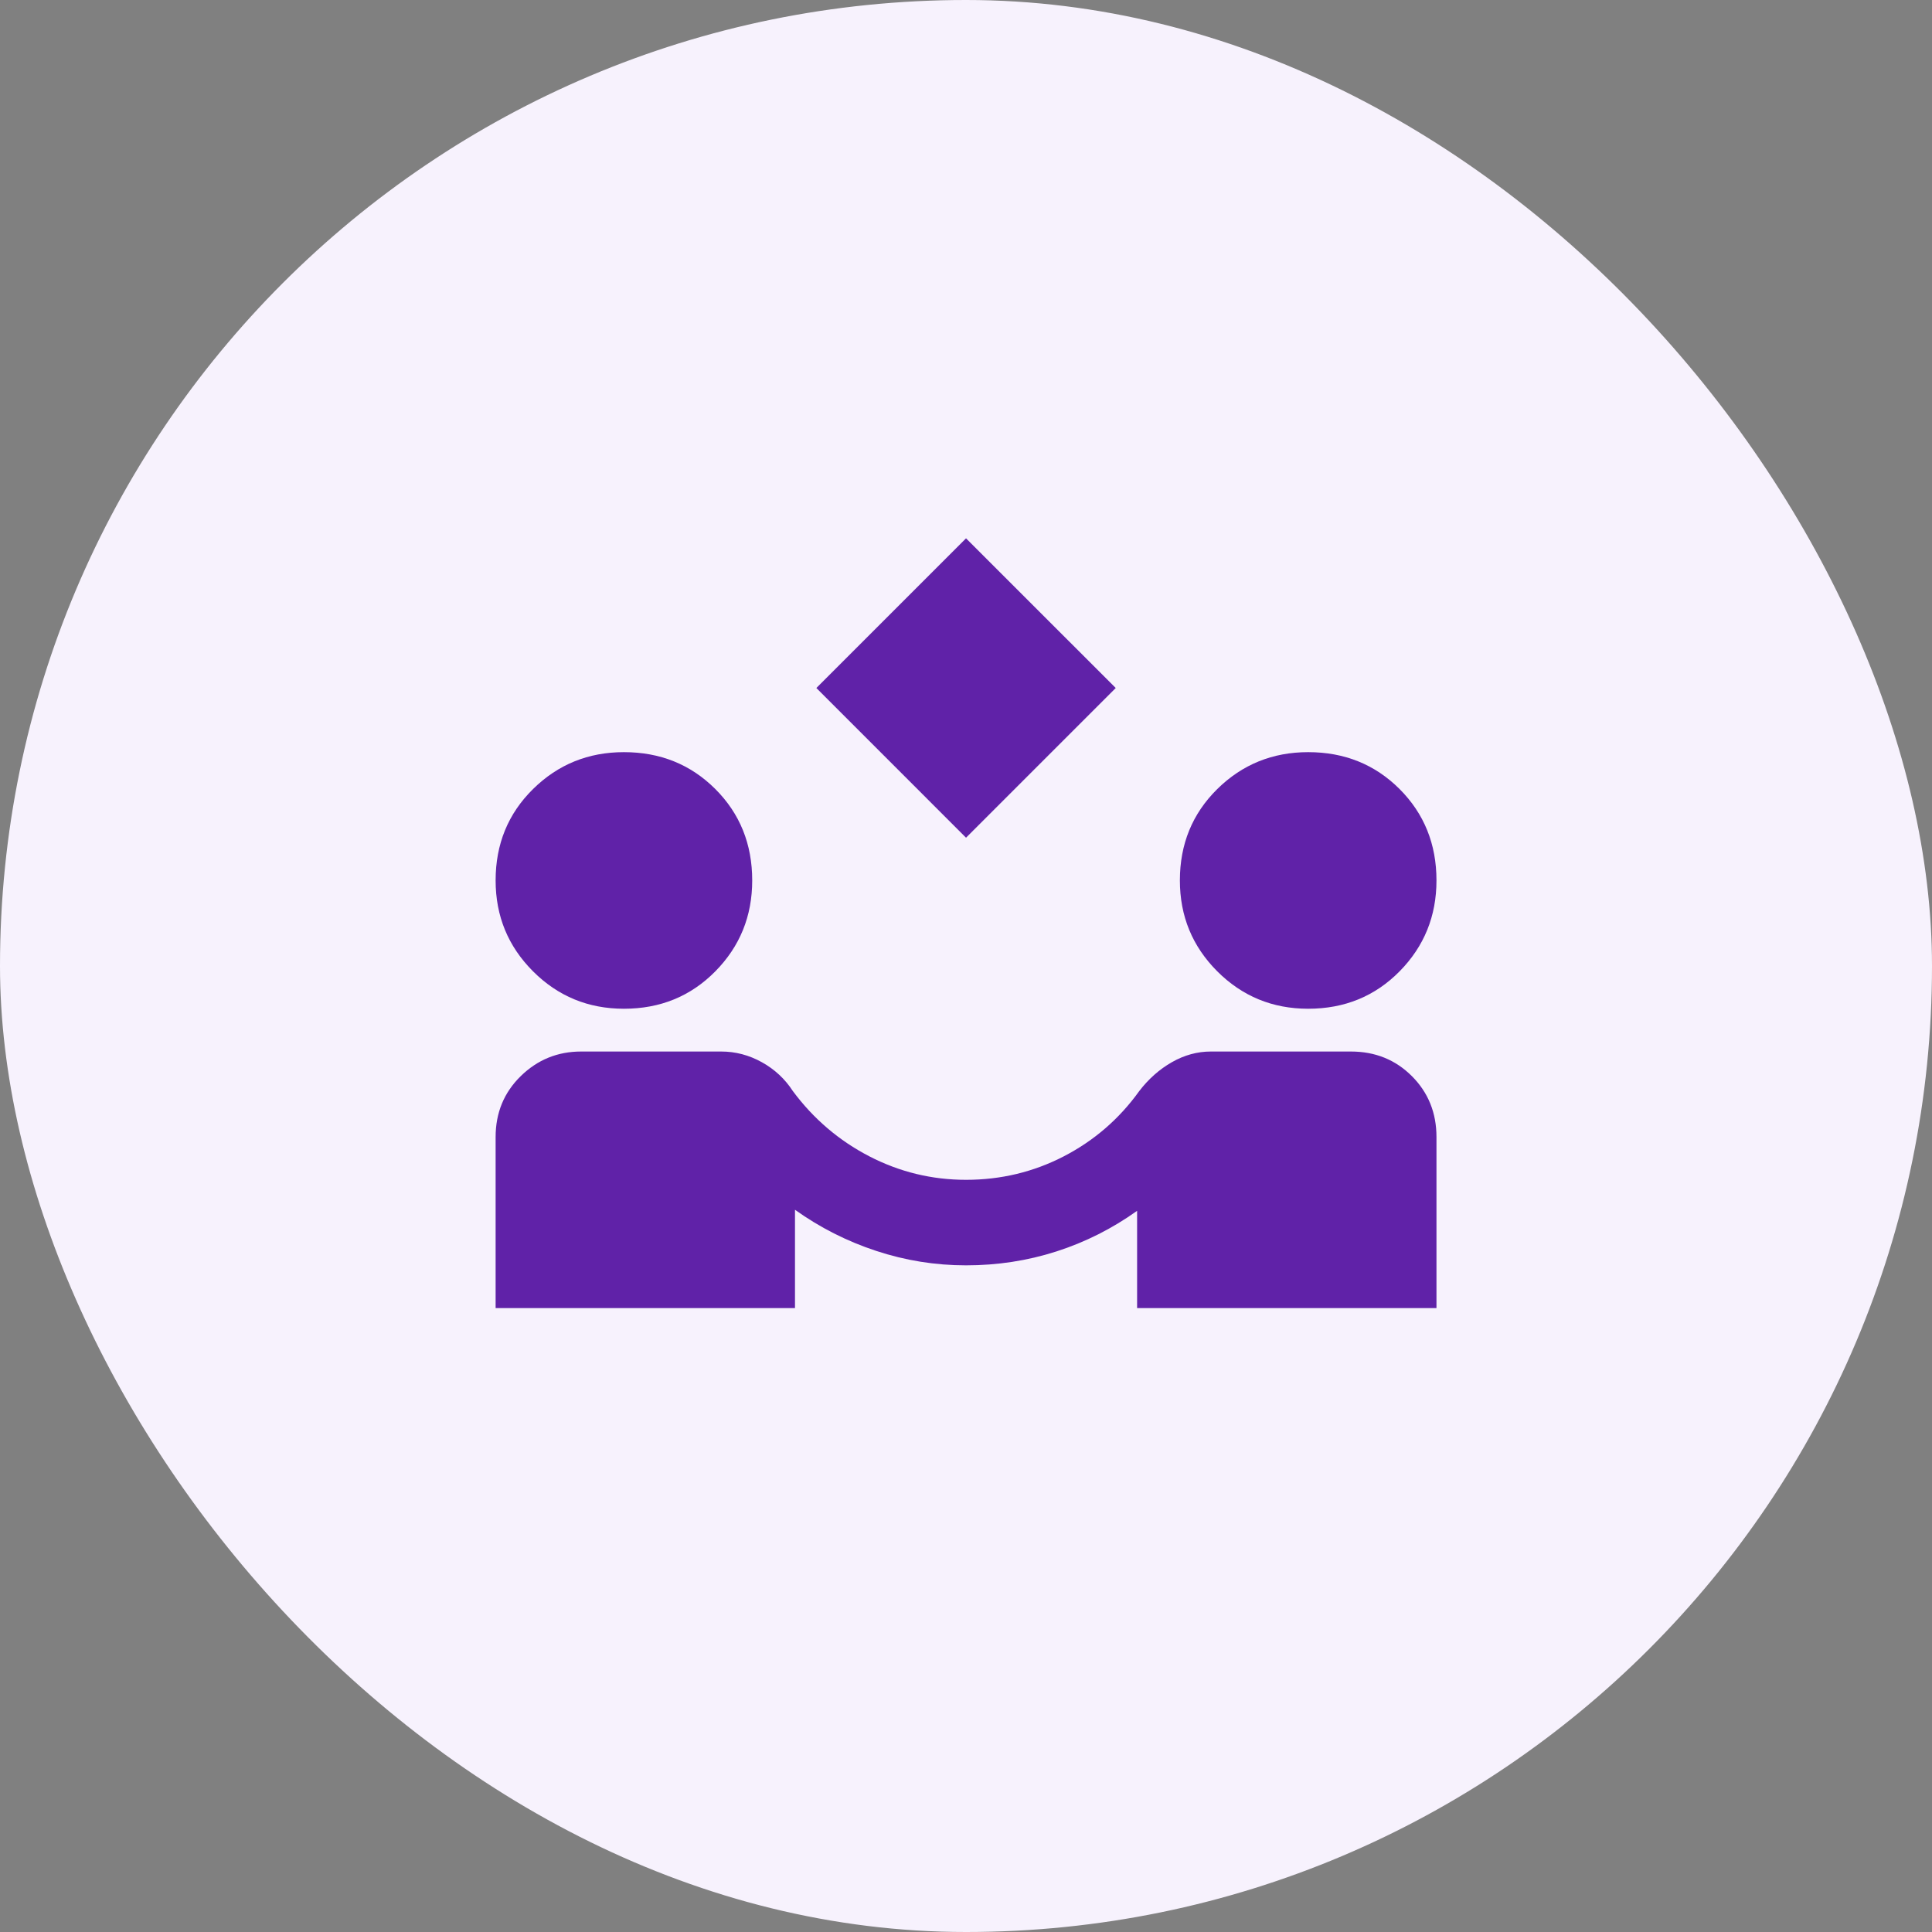
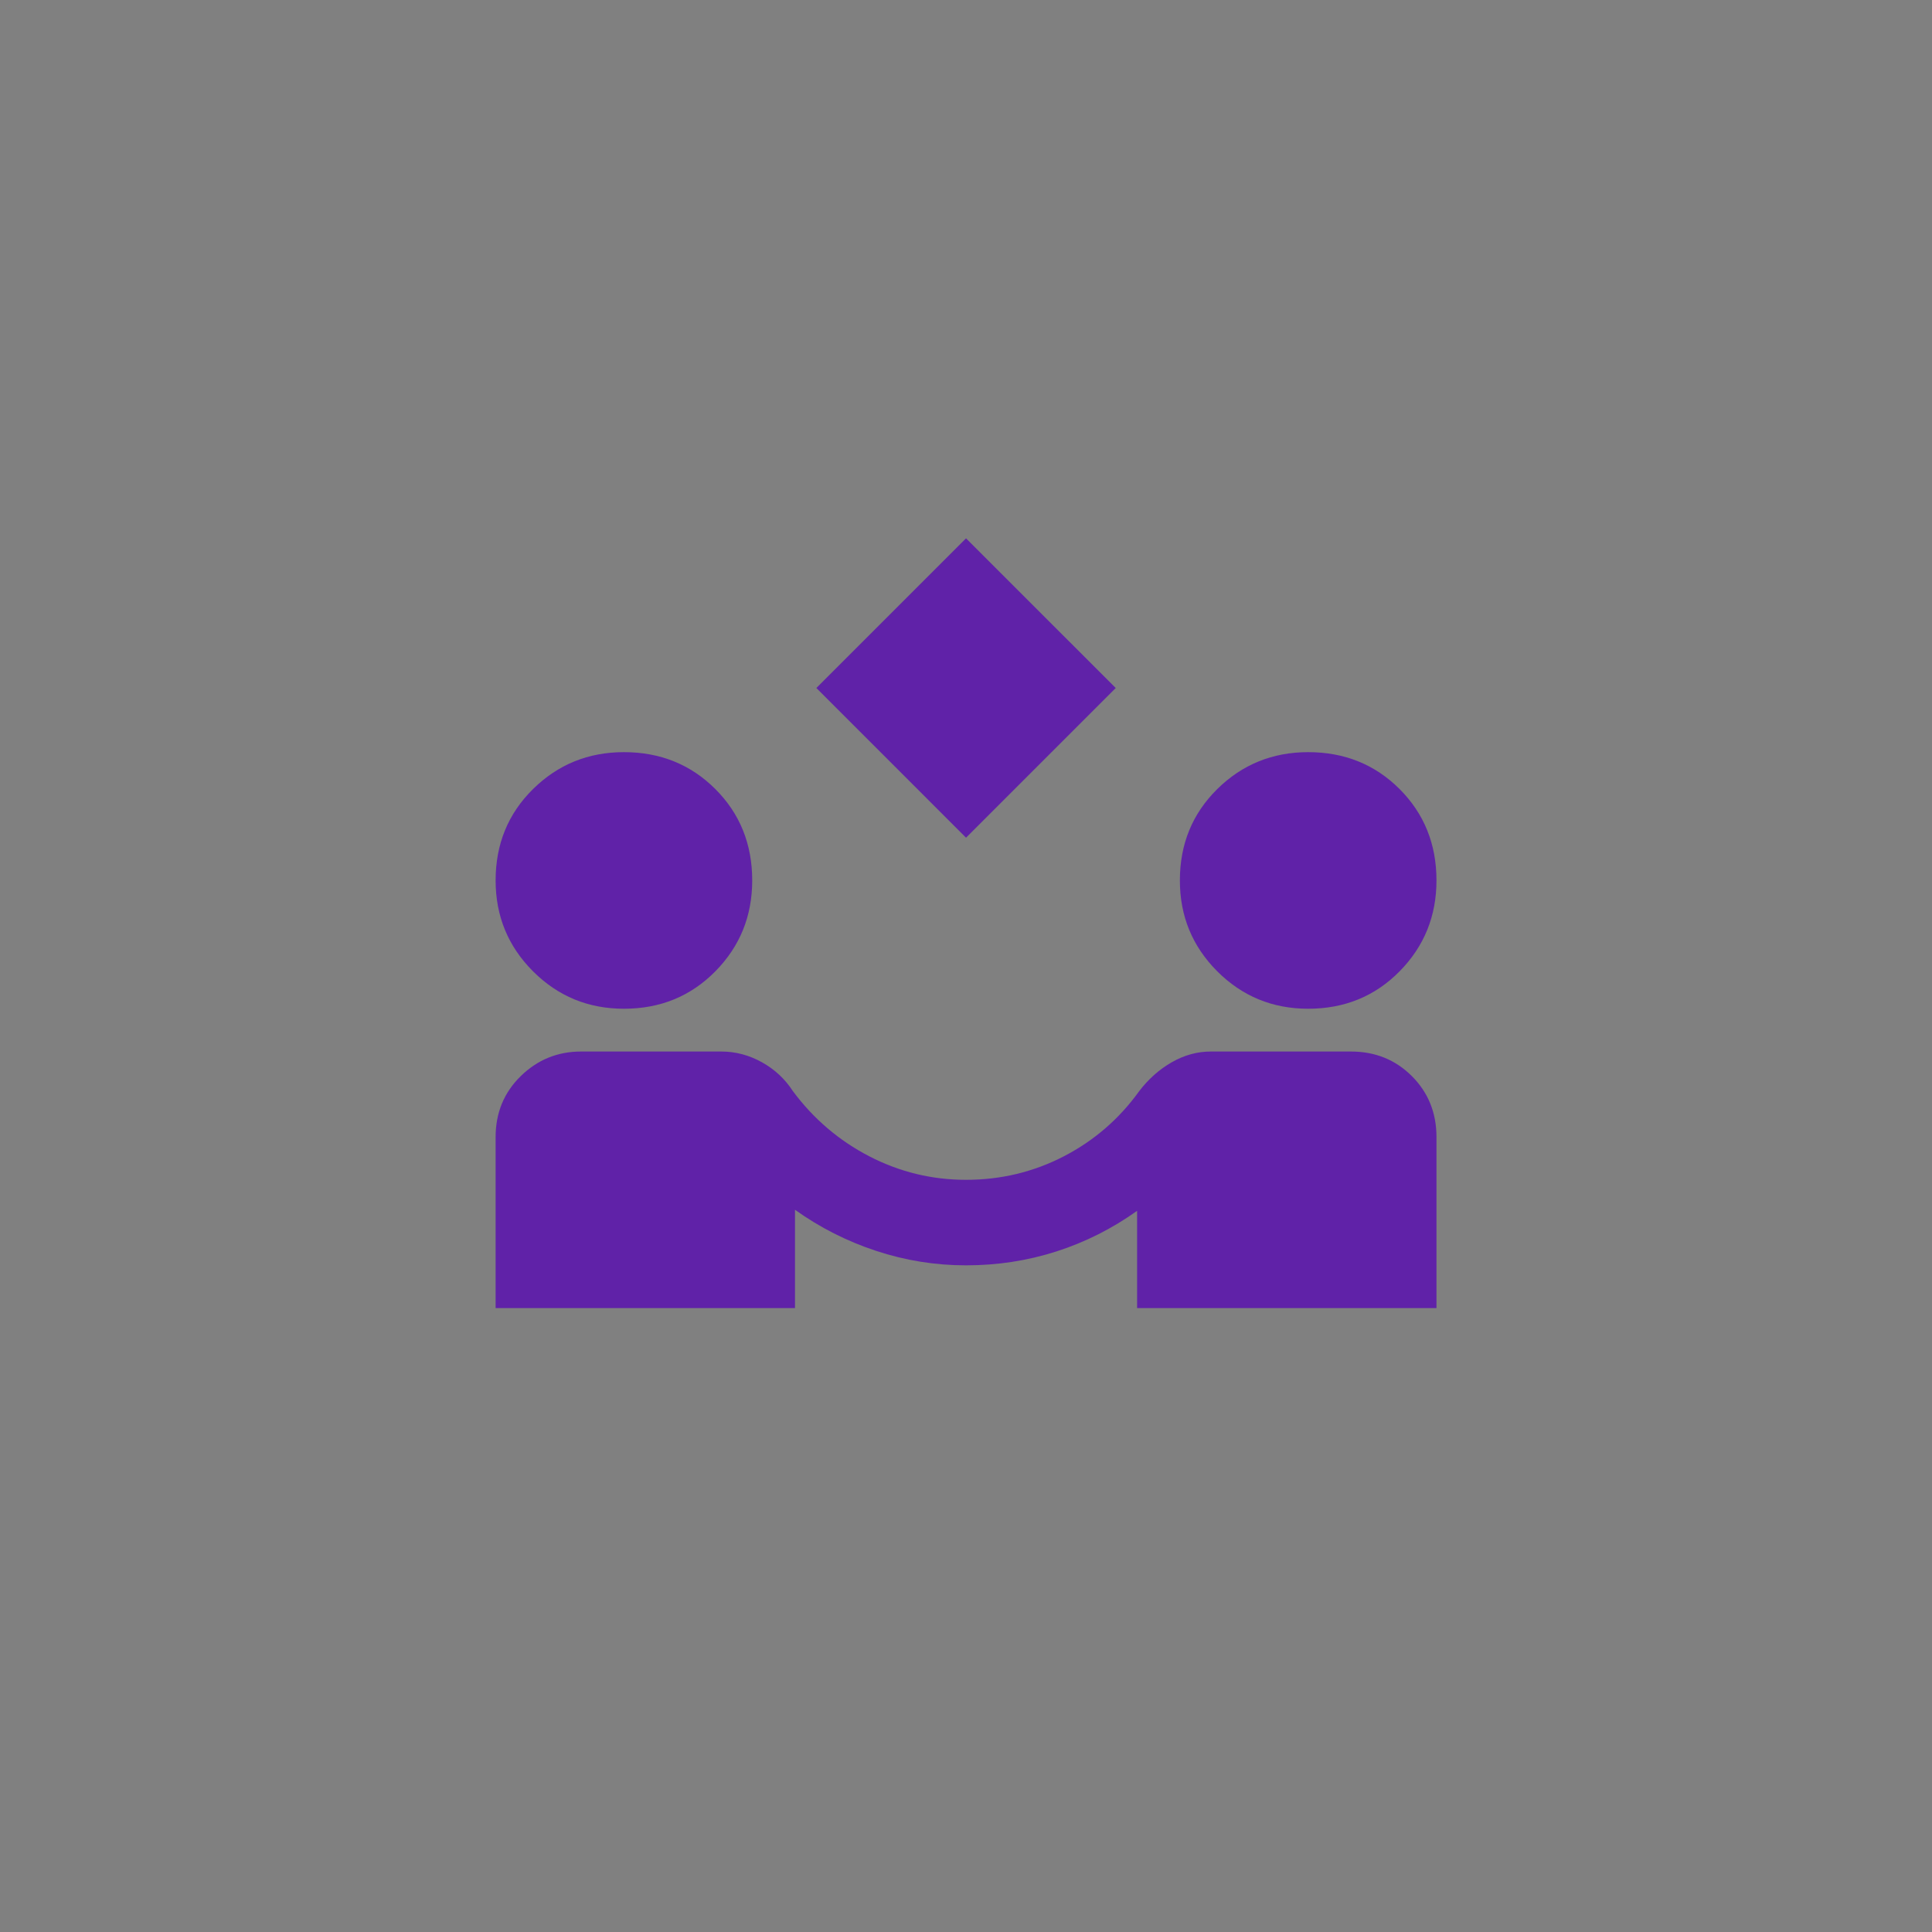
<svg xmlns="http://www.w3.org/2000/svg" width="64" height="64" viewBox="0 0 64 64" fill="none">
  <rect x="0" y="0" width="64" height="64" fill="#808080" stroke="none" />
-   <rect width="64" height="64" rx="32" fill="#F7F2FD" />
  <mask id="mask0_2103_346" style="mask-type:alpha" maskUnits="userSpaceOnUse" x="15" y="15" width="34" height="34">
    <rect x="15" y="15" width="34" height="34" fill="#6022A8" />
  </mask>
  <g mask="url(#mask0_2103_346)">
    <path d="M32.001 27.75L27.043 22.791L32.001 17.833L36.96 22.791L32.001 27.75ZM16.418 43.333V37.666C16.418 36.864 16.695 36.191 17.25 35.648C17.805 35.105 18.472 34.833 19.251 34.833H23.891C24.363 34.833 24.812 34.951 25.237 35.187C25.662 35.423 26.004 35.742 26.264 36.143C26.948 37.064 27.793 37.784 28.796 38.304C29.8 38.823 30.868 39.083 32.001 39.083C33.158 39.083 34.239 38.823 35.242 38.304C36.245 37.784 37.078 37.064 37.739 36.143C38.046 35.742 38.406 35.423 38.819 35.187C39.232 34.951 39.663 34.833 40.112 34.833H44.751C45.554 34.833 46.227 35.105 46.77 35.648C47.313 36.191 47.585 36.864 47.585 37.666V43.333H37.668V40.11C36.842 40.7 35.95 41.149 34.994 41.456C34.038 41.763 33.04 41.916 32.001 41.916C30.986 41.916 29.994 41.757 29.026 41.438C28.058 41.12 27.161 40.665 26.335 40.075V43.333H16.418ZM20.668 33.416C19.487 33.416 18.484 33.003 17.658 32.177C16.831 31.35 16.418 30.347 16.418 29.166C16.418 27.962 16.831 26.953 17.658 26.138C18.484 25.324 19.487 24.916 20.668 24.916C21.872 24.916 22.881 25.324 23.696 26.138C24.511 26.953 24.918 27.962 24.918 29.166C24.918 30.347 24.511 31.35 23.696 32.177C22.881 33.003 21.872 33.416 20.668 33.416ZM43.335 33.416C42.154 33.416 41.151 33.003 40.324 32.177C39.498 31.35 39.085 30.347 39.085 29.166C39.085 27.962 39.498 26.953 40.324 26.138C41.151 25.324 42.154 24.916 43.335 24.916C44.539 24.916 45.548 25.324 46.363 26.138C47.177 26.953 47.585 27.962 47.585 29.166C47.585 30.347 47.177 31.35 46.363 32.177C45.548 33.003 44.539 33.416 43.335 33.416Z" fill="#6022A8" />
  </g>
</svg>